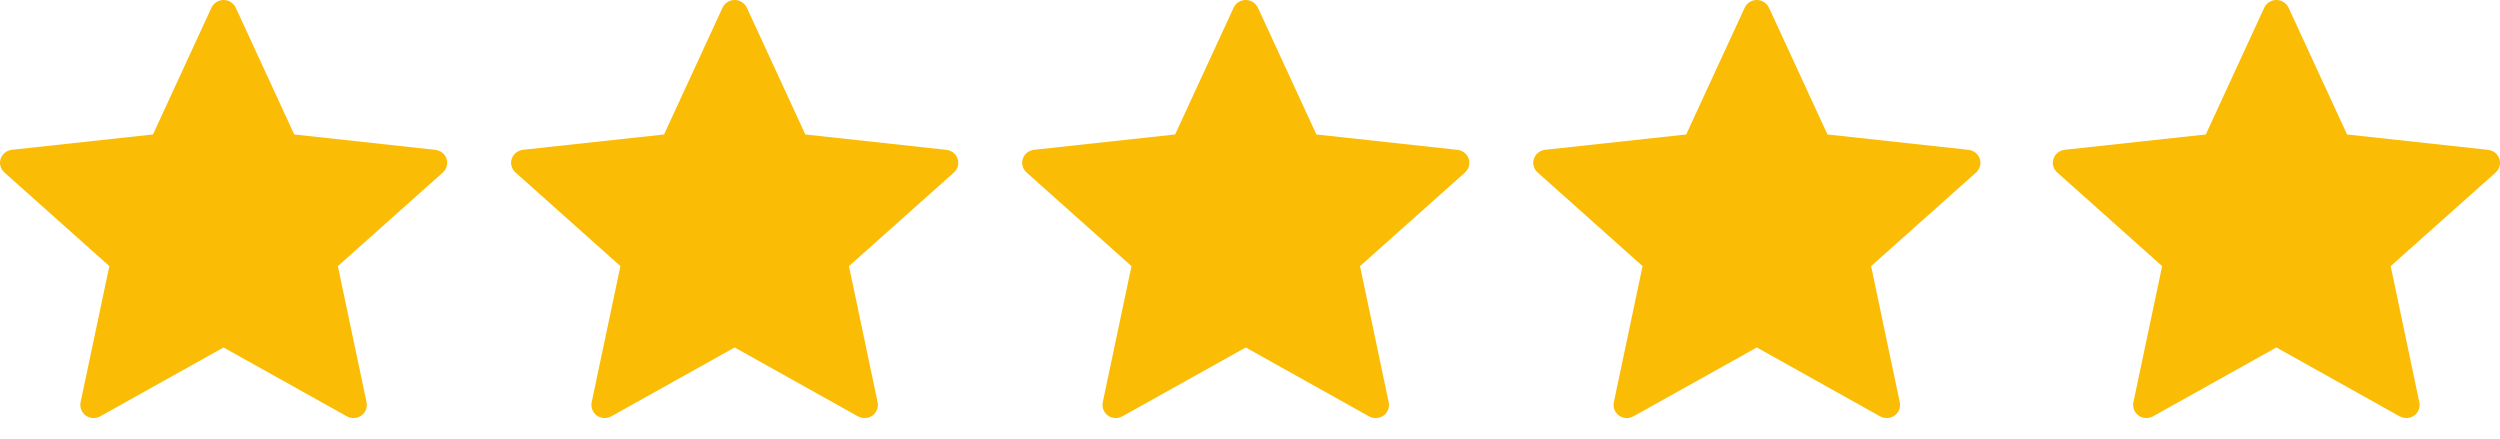
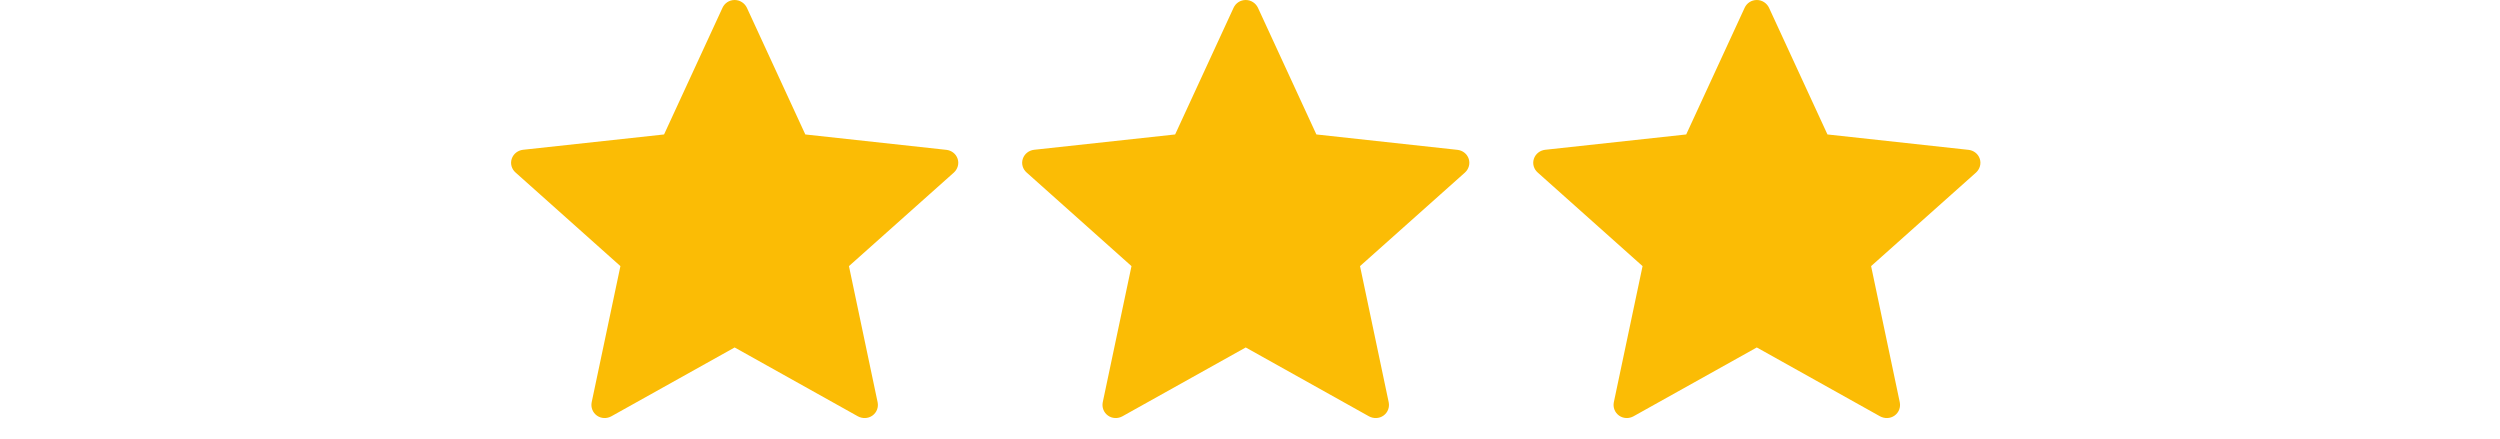
<svg xmlns="http://www.w3.org/2000/svg" width="114" height="20" viewBox="0 0 114 20" fill="none">
-   <path d="M6.976 6.131C6.976 6.131 3.118 6.55 0.544 6.83C0.312 6.858 0.107 7.01 0.03 7.241C-0.047 7.472 0.03 7.712 0.201 7.864C2.113 9.574 4.986 12.135 4.986 12.135C4.983 12.135 4.197 15.86 3.674 18.345C3.631 18.57 3.714 18.808 3.914 18.951C4.113 19.093 4.369 19.095 4.571 18.984C6.822 17.73 10.194 15.844 10.194 15.844C10.194 15.844 13.568 17.73 15.816 18.985C16.021 19.095 16.277 19.093 16.476 18.951C16.677 18.808 16.76 18.57 16.715 18.346C16.192 15.86 15.407 12.135 15.407 12.135C15.407 12.135 18.28 9.574 20.192 7.868C20.363 7.711 20.438 7.47 20.363 7.241C20.287 7.011 20.082 6.859 19.85 6.833C17.276 6.55 13.417 6.131 13.417 6.131C13.417 6.131 11.817 2.664 10.751 0.352C10.651 0.145 10.441 0 10.194 0C9.948 0 9.737 0.146 9.641 0.352C8.574 2.664 6.976 6.131 6.976 6.131Z" fill="#FBBC05" />
  <path d="M30.281 6.131C30.281 6.131 26.423 6.55 23.849 6.83C23.617 6.858 23.412 7.01 23.335 7.241C23.258 7.472 23.335 7.712 23.506 7.864C25.418 9.574 28.291 12.135 28.291 12.135C28.289 12.135 27.503 15.86 26.98 18.345C26.936 18.57 27.019 18.808 27.219 18.951C27.418 19.093 27.675 19.095 27.876 18.984C30.128 17.73 33.5 15.844 33.5 15.844C33.5 15.844 36.873 17.73 39.121 18.985C39.326 19.095 39.583 19.093 39.782 18.951C39.982 18.808 40.065 18.57 40.02 18.346C39.497 15.86 38.712 12.135 38.712 12.135C38.712 12.135 41.585 9.574 43.497 7.868C43.668 7.711 43.744 7.47 43.668 7.241C43.592 7.011 43.387 6.859 43.155 6.833C40.581 6.55 36.722 6.131 36.722 6.131C36.722 6.131 35.123 2.664 34.057 0.352C33.956 0.145 33.746 0 33.5 0C33.253 0 33.042 0.146 32.947 0.352C31.88 2.664 30.281 6.131 30.281 6.131Z" fill="#FBBC05" />
  <path d="M53.586 6.131C53.586 6.131 49.728 6.55 47.154 6.83C46.922 6.858 46.717 7.01 46.64 7.241C46.563 7.472 46.64 7.712 46.811 7.864C48.723 9.574 51.596 12.135 51.596 12.135C51.593 12.135 50.807 15.86 50.285 18.345C50.241 18.57 50.324 18.808 50.524 18.951C50.723 19.093 50.979 19.095 51.181 18.984C53.432 17.73 56.805 15.844 56.805 15.844C56.805 15.844 60.178 17.73 62.426 18.985C62.631 19.095 62.888 19.093 63.087 18.951C63.287 18.808 63.37 18.57 63.325 18.346C62.802 15.86 62.017 12.135 62.017 12.135C62.017 12.135 64.89 9.574 66.802 7.868C66.973 7.711 67.049 7.47 66.973 7.241C66.897 7.011 66.692 6.859 66.46 6.833C63.886 6.55 60.027 6.131 60.027 6.131C60.027 6.131 58.427 2.664 57.361 0.352C57.261 0.145 57.051 0 56.805 0C56.558 0 56.347 0.146 56.252 0.352C55.184 2.664 53.586 6.131 53.586 6.131Z" fill="#FBBC05" />
  <path d="M76.891 6.131C76.891 6.131 73.033 6.55 70.459 6.83C70.227 6.858 70.022 7.01 69.945 7.241C69.868 7.472 69.945 7.712 70.116 7.864C72.028 9.574 74.901 12.135 74.901 12.135C74.899 12.135 74.112 15.86 73.59 18.345C73.546 18.57 73.629 18.808 73.829 18.951C74.028 19.093 74.284 19.095 74.486 18.984C76.737 17.73 80.11 15.844 80.11 15.844C80.11 15.844 83.483 17.73 85.731 18.985C85.936 19.095 86.193 19.093 86.392 18.951C86.592 18.808 86.675 18.57 86.63 18.346C86.107 15.86 85.322 12.135 85.322 12.135C85.322 12.135 88.195 9.574 90.107 7.868C90.278 7.711 90.354 7.47 90.278 7.241C90.202 7.011 89.997 6.859 89.765 6.833C87.191 6.55 83.332 6.131 83.332 6.131C83.332 6.131 81.732 2.664 80.666 0.352C80.566 0.145 80.356 0 80.11 0C79.863 0 79.652 0.146 79.557 0.352C78.49 2.664 76.891 6.131 76.891 6.131Z" fill="#FBBC05" />
-   <path d="M100.584 6.131C100.584 6.131 96.726 6.55 94.152 6.83C93.92 6.858 93.715 7.01 93.638 7.241C93.561 7.472 93.638 7.712 93.809 7.864C95.721 9.574 98.594 12.135 98.594 12.135C98.591 12.135 97.805 15.86 97.282 18.345C97.238 18.57 97.321 18.808 97.522 18.951C97.721 19.093 97.977 19.095 98.179 18.984C100.43 17.73 103.802 15.844 103.802 15.844C103.802 15.844 107.176 17.73 109.424 18.985C109.629 19.095 109.885 19.093 110.084 18.951C110.285 18.808 110.368 18.57 110.322 18.346C109.8 15.86 109.015 12.135 109.015 12.135C109.015 12.135 111.888 9.574 113.8 7.868C113.971 7.711 114.046 7.47 113.971 7.241C113.895 7.011 113.69 6.859 113.458 6.833C110.884 6.55 107.025 6.131 107.025 6.131C107.025 6.131 105.425 2.664 104.359 0.352C104.259 0.145 104.049 0 103.802 0C103.556 0 103.345 0.146 103.249 0.352C102.182 2.664 100.584 6.131 100.584 6.131Z" fill="#FBBC05" />
</svg>